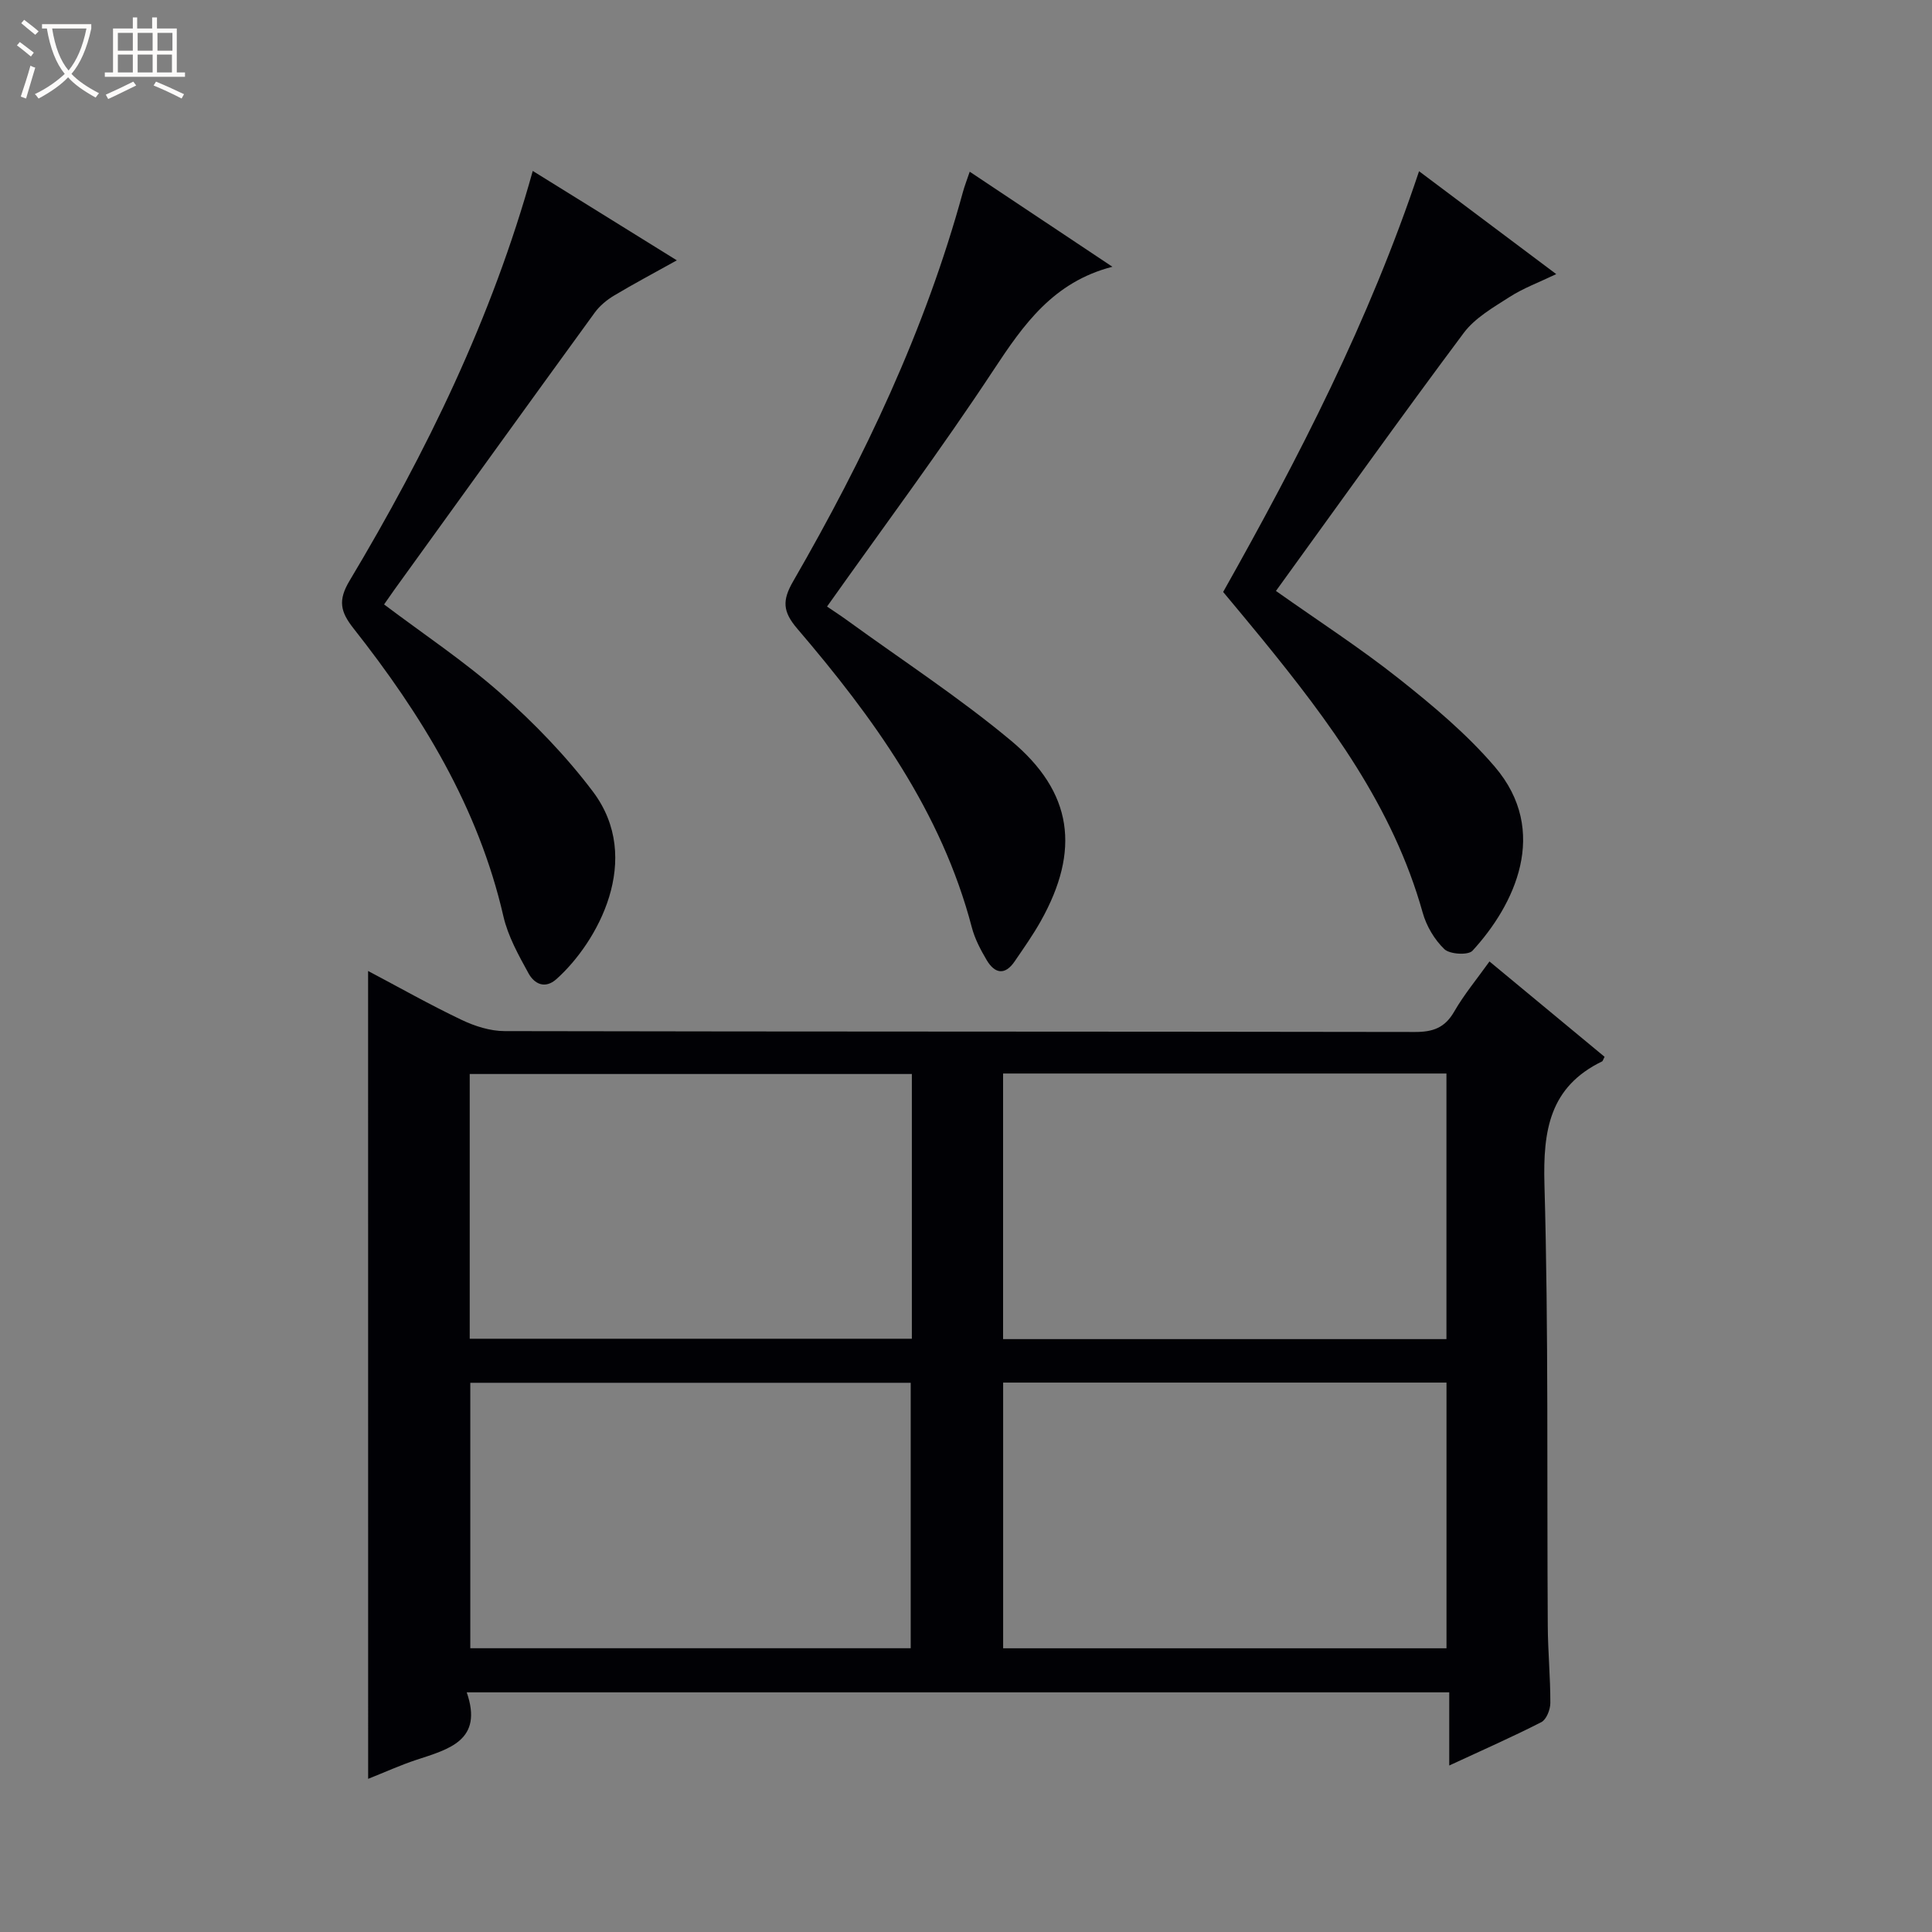
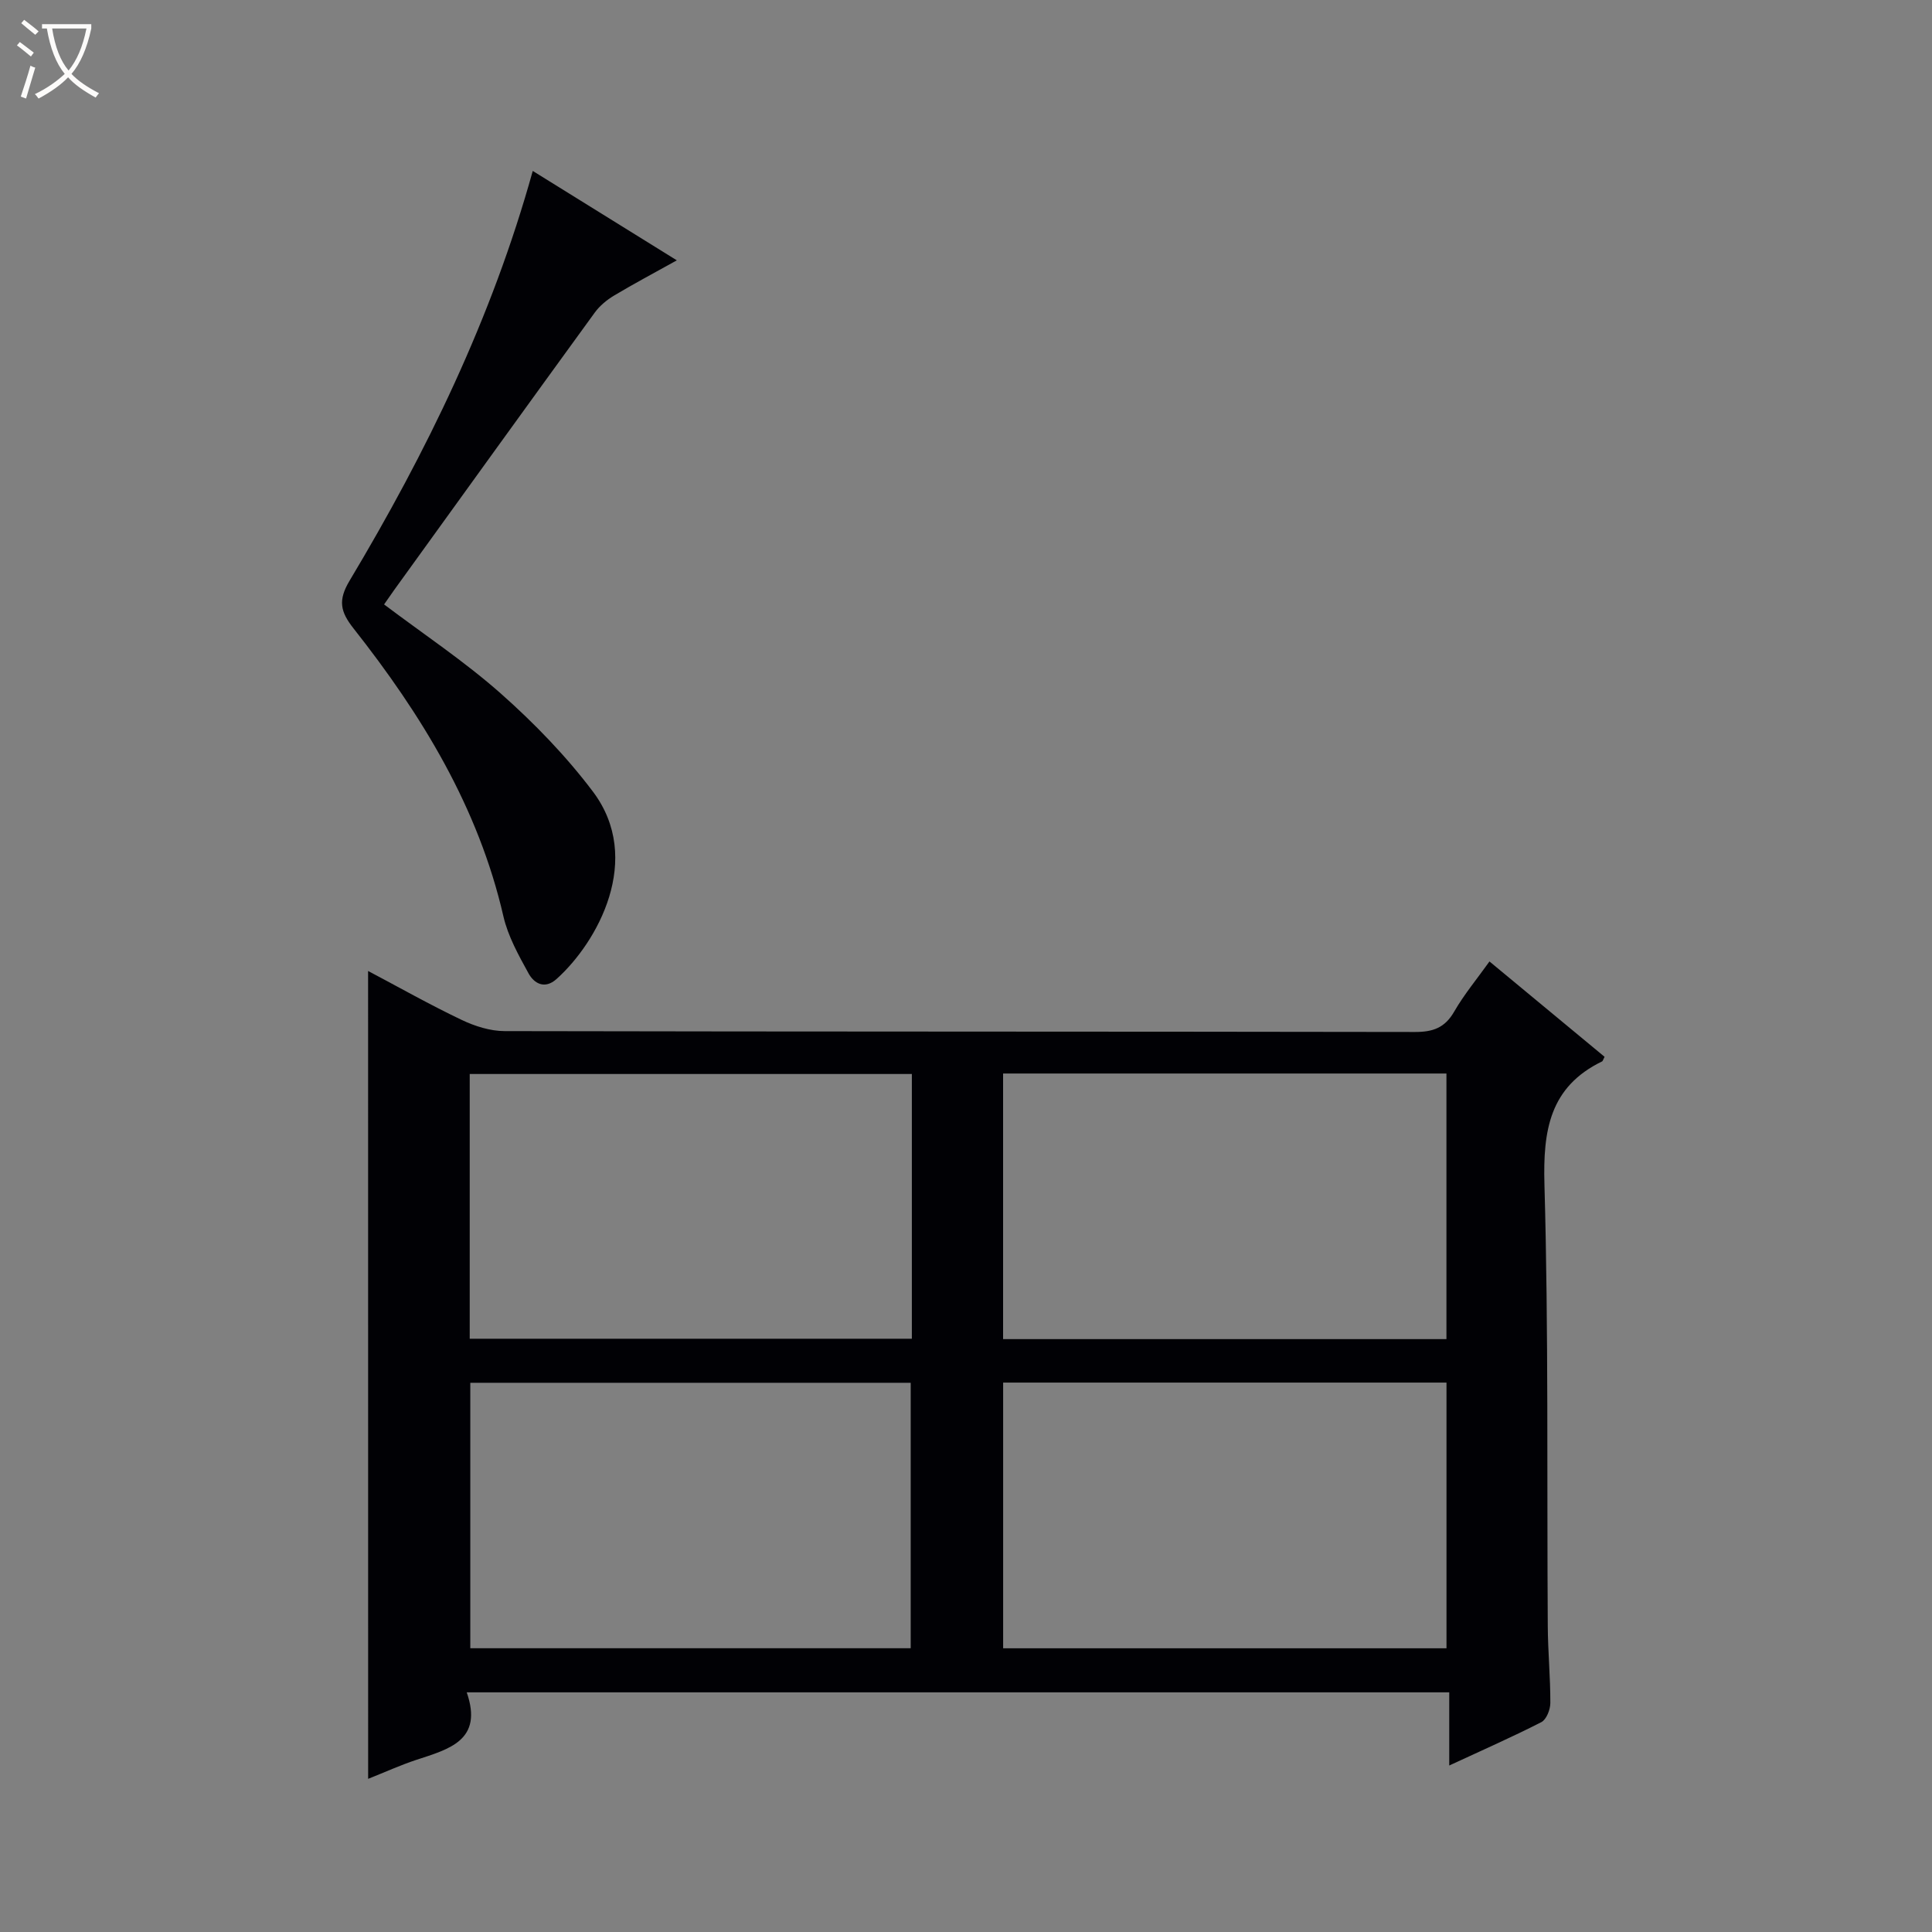
<svg xmlns="http://www.w3.org/2000/svg" enable-background="new 0 0 400 400" viewBox="0 0 400 400">
  <rect x="0" y="0" width="400" height="400" fill="#808080" stroke="none" />
  <path d="m6.4 11.7c-1-.8-1.9-1.6-2.9-2.3l.6-.7c.9.7 1.9 1.4 2.9 2.2zm-2.1 8.3c.7-2.1 1.4-4.2 2-6.4.2.1.6.3 1 .4-.7 2.3-1.3 4.4-1.9 6.4zm3-12.8c-1.1-.9-2.1-1.7-2.9-2.4l.6-.7c1 .8 2 1.5 3 2.4zm1.4-1.3v-.9h10.2v.9c-.9 4.2-2.3 7.3-4.1 9.4 1.3 1.4 3.2 2.7 5.7 4-.2.2-.4.5-.7.9-2.5-1.4-4.4-2.7-5.7-4.2-1.4 1.5-3.5 3-6.1 4.4 0 0 0 0-.1-.1-.3-.4-.5-.7-.7-.8 2.7-1.3 4.7-2.8 6.2-4.2-1.8-2.2-3-5.3-3.7-9.4zm9.2 0h-7.1c.6 3.8 1.7 6.7 3.4 8.7 1.7-2.1 2.9-4.8 3.7-8.7z" fill="#fcfbfa" />
-   <path d="m31.6 3.6h.9v2.3h4.1v9.1h1.7v.9h-16.6v-.9h1.7v-9.1h4.1v-2.3h.9v2.3h3.1v-2.3zm-4 13.3.6.8c-1.9.9-3.8 1.9-5.8 2.8-.2-.3-.3-.6-.5-.9 2-.9 3.9-1.8 5.7-2.7zm-3.2-10.1v3.7h3.1v-3.7zm0 4.5v3.7h3.1v-3.7zm4.1-4.5v3.7h3.1v-3.7zm0 4.5v3.7h3.1v-3.7zm9.1 9.1c-2.1-1.1-4.1-2-5.8-2.7l.5-.8c2.2.9 4.1 1.8 5.8 2.6zm-1.9-13.6h-3.1v3.7h3.1zm-3.2 4.5v3.7h3.1v-3.7z" fill="#fcfbfa" />
  <g fill="#010105">
    <path d="m76.21 201.03c6.47 3.42 12.8 7 19.35 10.12 2.74 1.31 5.94 2.33 8.94 2.33 62.81.13 125.63.07 188.44.18 3.74.01 6.2-.86 8.13-4.21 2.06-3.57 4.74-6.79 7.31-10.39 8.15 6.75 16.04 13.29 23.83 19.74-.35.67-.38.88-.49.94-10.89 5.28-12.27 14.29-11.96 25.47.86 30.46.49 60.96.69 91.45.03 5.31.55 10.62.53 15.93 0 1.36-.81 3.42-1.86 3.96-6.02 3.08-12.22 5.8-19.07 8.98 0-5.37 0-10.08 0-15.15-67.9 0-135.25 0-203.42 0 3.47 9.97-3.69 11.76-10.46 13.99-3.27 1.08-6.42 2.52-9.95 3.92-.01-55.93-.01-111.37-.01-167.26zm131.47 76.22h91.79c0-18.53 0-36.73 0-54.99-30.75 0-61.13 0-91.79 0zm.01 64.01h91.79c0-18.52 0-36.72 0-55.01-30.74 0-61.13 0-91.79 0zm-18.9-118.9c-30.79 0-61.17 0-91.54 0v54.81h91.54c0-18.39 0-36.37 0-54.81zm-.24 118.89c0-18.56 0-36.78 0-54.96-30.64 0-60.9 0-91.18 0v54.96z" />
    <path d="m110.3 35.39c10.13 6.28 19.57 12.14 29.83 18.51-4.76 2.65-8.93 4.86-12.97 7.28-1.51.9-2.98 2.11-4.01 3.52-13.89 19.1-27.69 38.26-41.51 57.41-.67.93-1.32 1.88-2.12 3.03 8.21 6.19 16.66 11.8 24.18 18.46 6.92 6.13 13.48 12.9 19.04 20.27 10.56 13.99.96 31.23-7.52 38.83-2.43 2.17-4.63.95-5.8-1.19-2.06-3.75-4.24-7.66-5.19-11.77-5.19-22.61-16.94-41.76-31.05-59.65-2.71-3.44-3.24-5.79-.81-9.85 15.91-26.6 29.45-54.31 37.93-84.85z" />
-     <path d="m253.24 122.56c15.69-27.87 30.2-56.06 40.56-87.11 9.54 7.16 18.63 13.97 28.4 21.3-3.58 1.72-6.8 2.9-9.62 4.71-3.4 2.18-7.19 4.34-9.53 7.47-13.13 17.58-25.87 35.46-38.88 53.42 8.82 6.24 17.49 11.84 25.53 18.22 7 5.55 13.98 11.4 19.76 18.15 11.5 13.43 4.07 28.7-4.6 38.12-.89.97-4.69.74-5.81-.32-2.06-1.97-3.73-4.8-4.5-7.57-6.13-21.9-19.32-39.58-33.36-56.8-2.62-3.21-5.29-6.39-7.95-9.59z" />
-     <path d="m200.77 35.55c9.98 6.65 19.58 13.05 29.54 19.68-12.22 3.15-18.37 11.92-24.59 21.35-10.89 16.52-22.73 32.41-34.49 49 1.46.99 2.92 1.94 4.32 2.96 11.29 8.2 23.04 15.86 33.74 24.78 12.87 10.72 14.39 22.75 6.2 37.37-1.62 2.89-3.55 5.62-5.42 8.36-2.01 2.95-4.12 2.53-5.78-.26-1.26-2.13-2.46-4.4-3.08-6.77-6.29-24.01-20.41-43.46-36.16-61.88-3.01-3.52-3.12-5.84-.84-9.78 14.74-25.53 27.34-52.03 35.15-80.6.34-1.24.81-2.44 1.41-4.21z" />
  </g>
</svg>